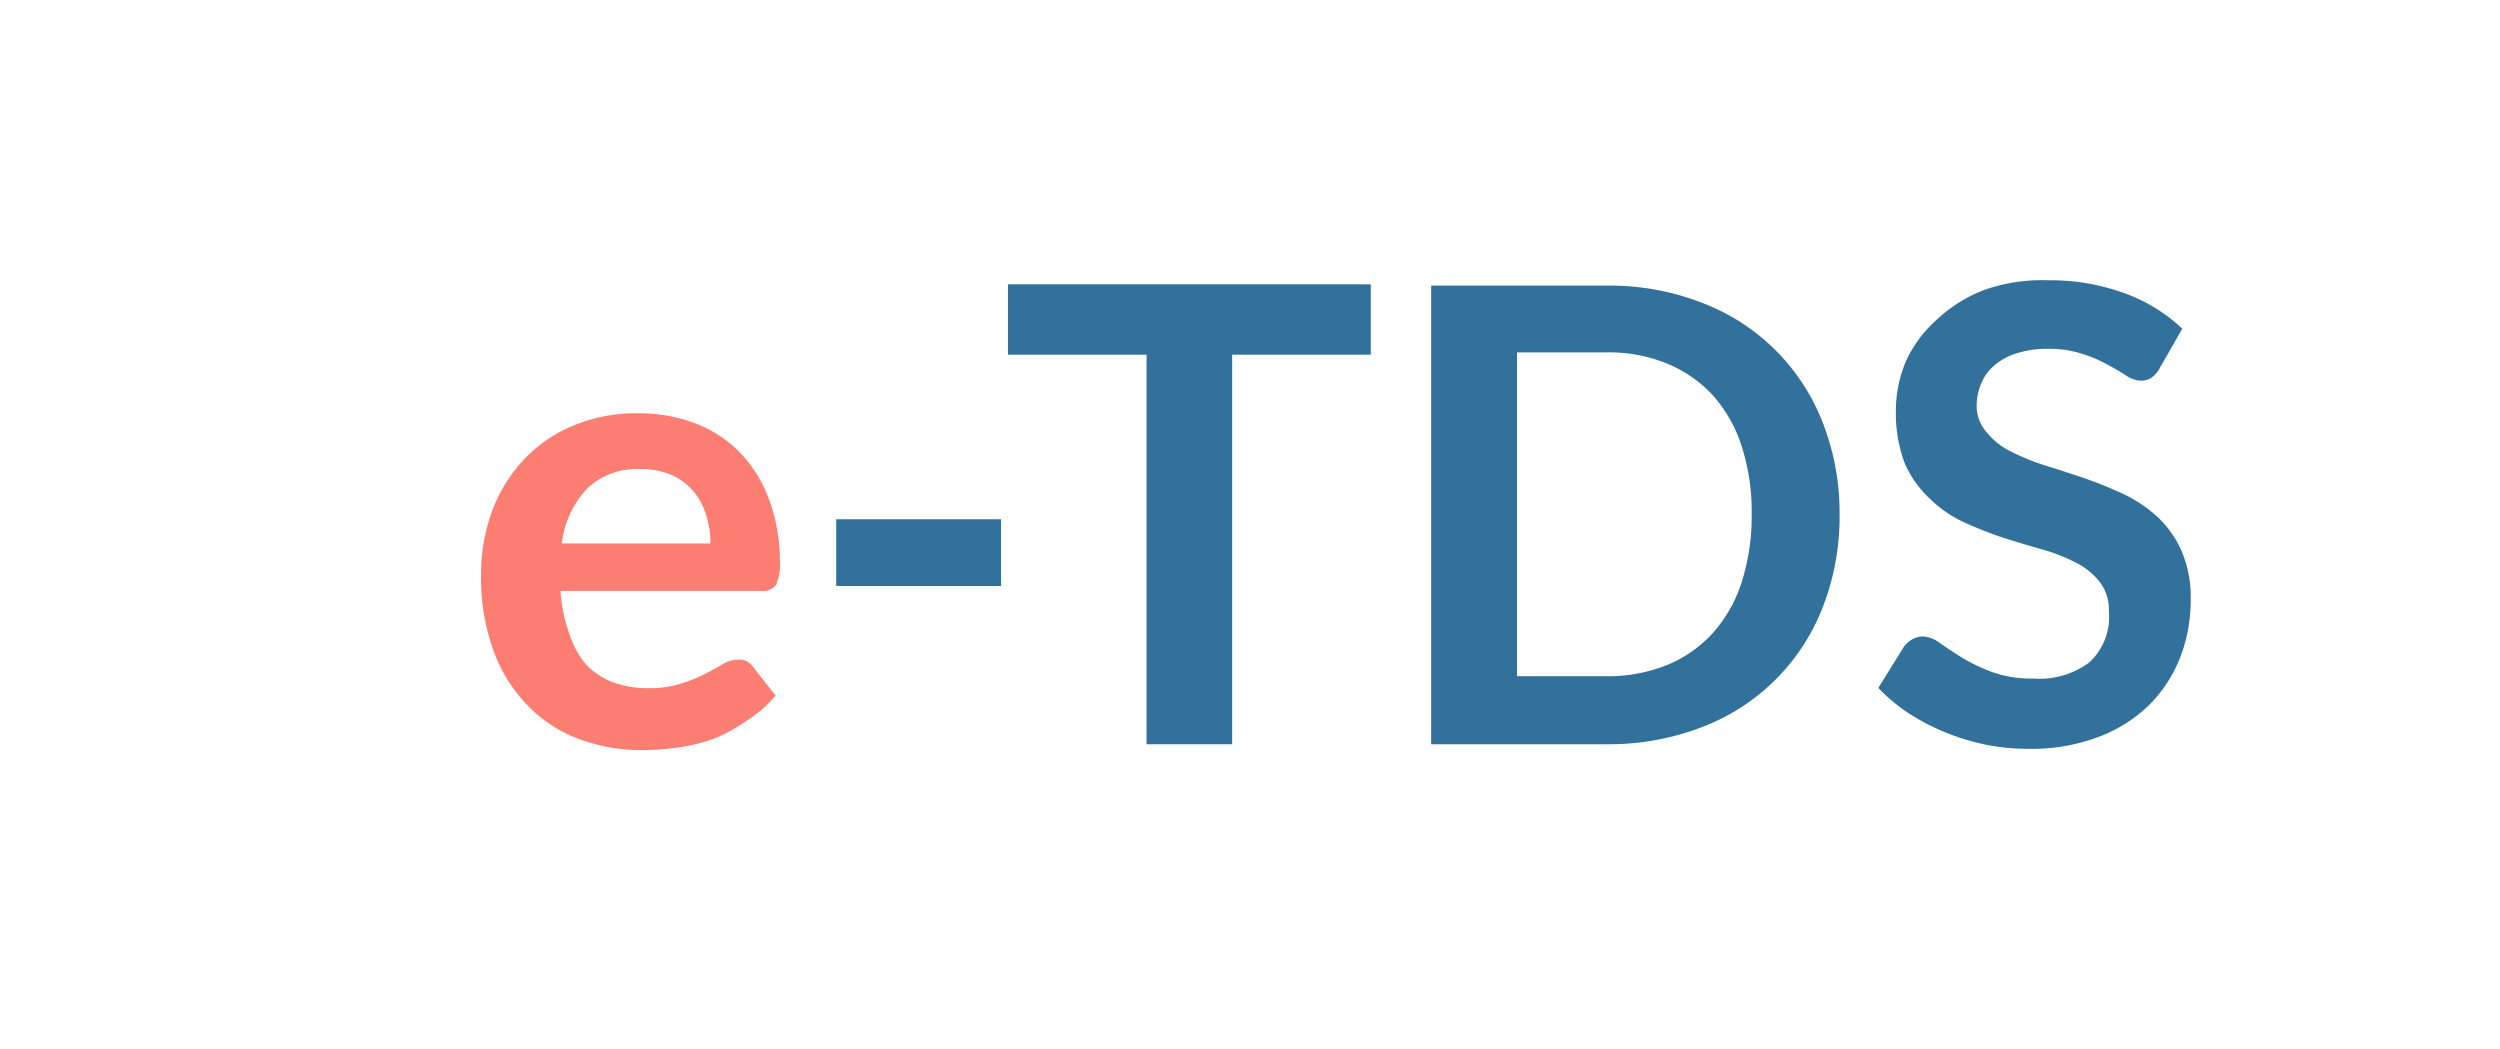
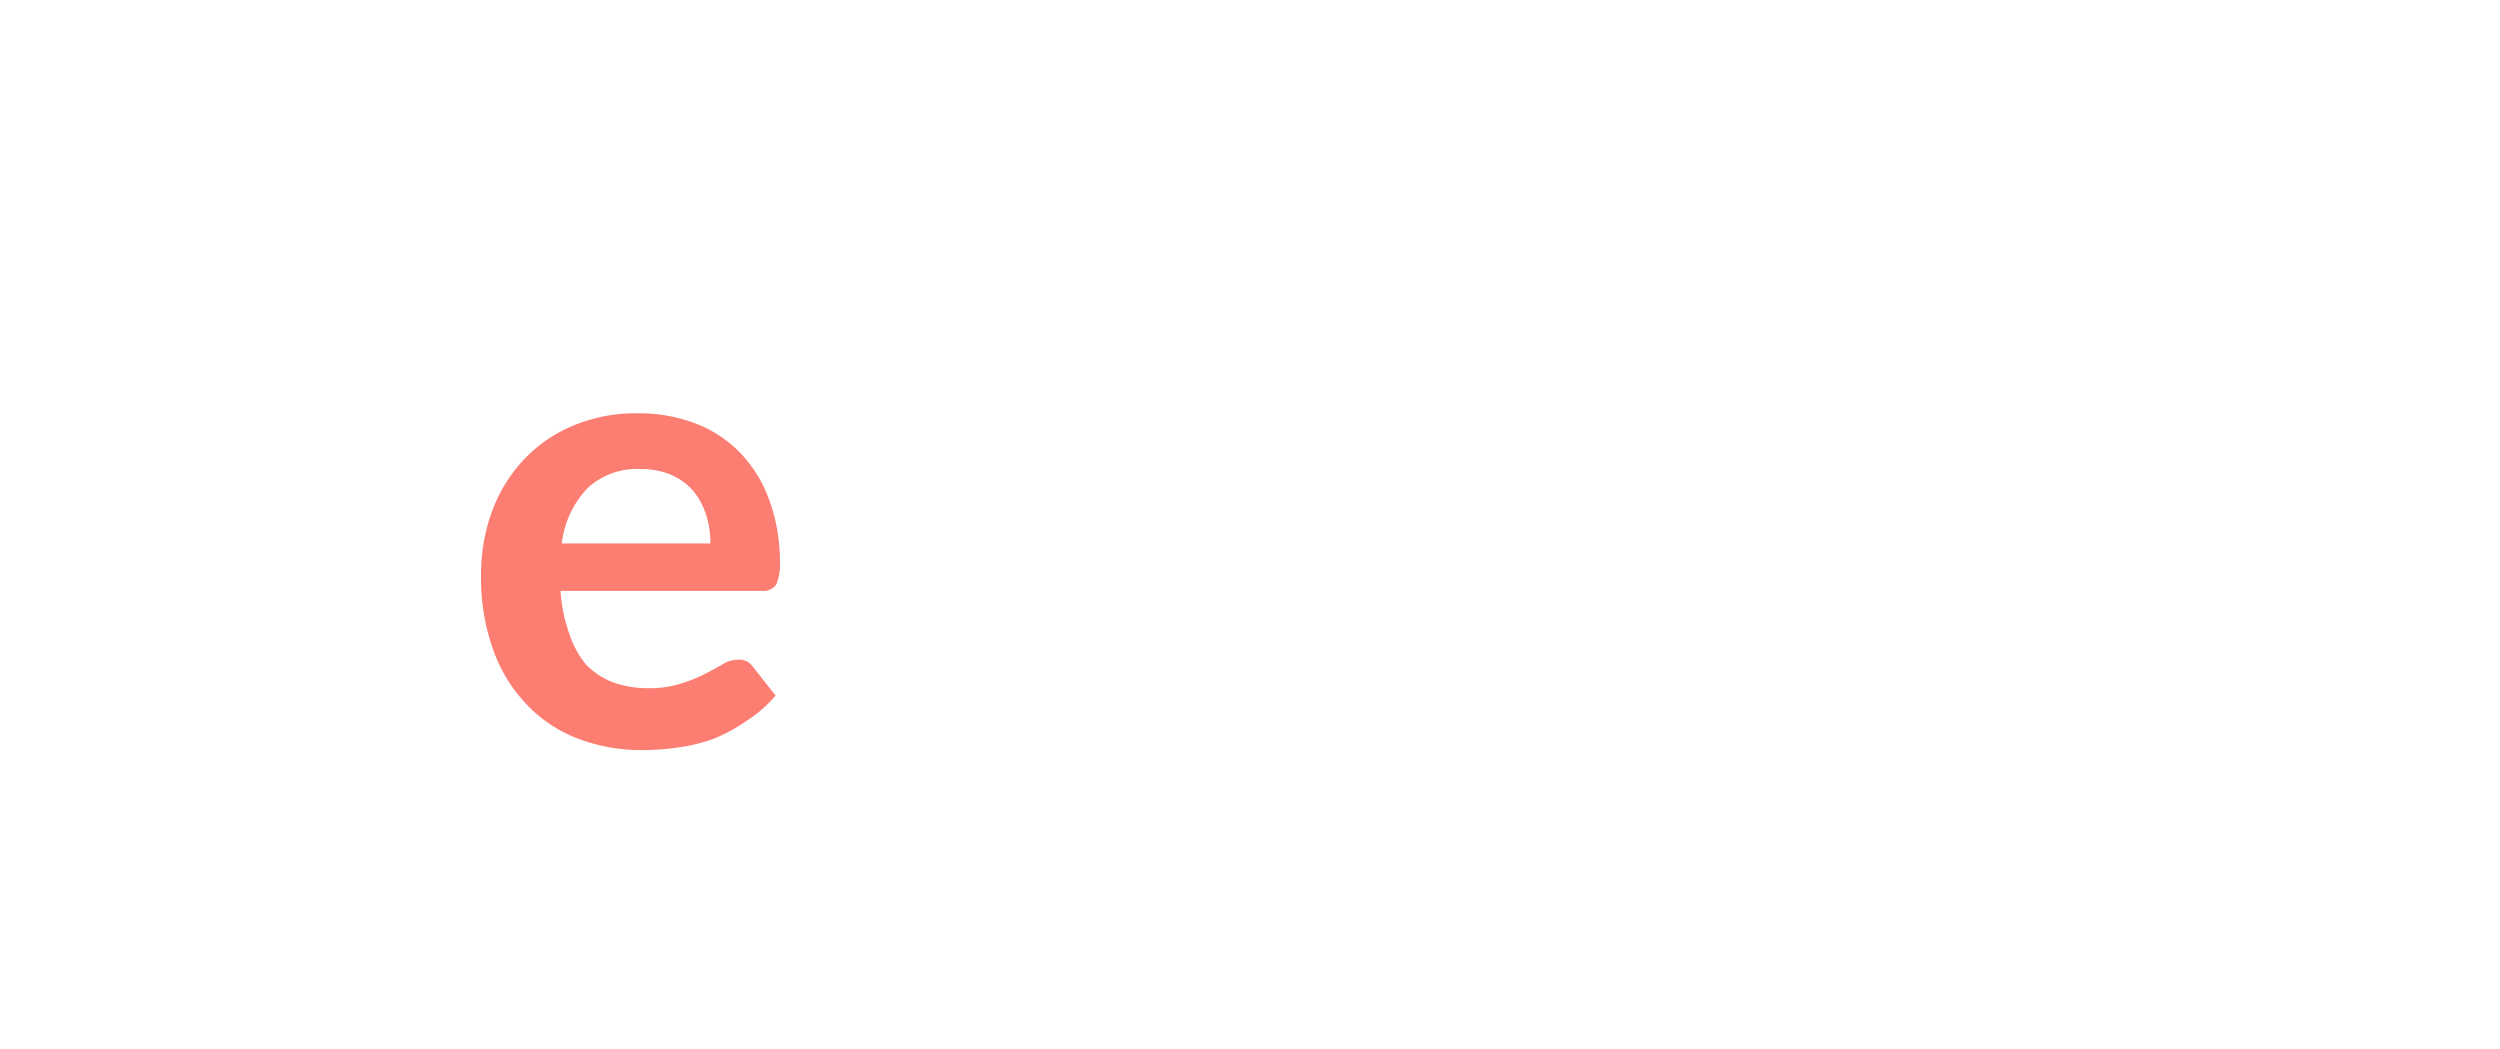
<svg xmlns="http://www.w3.org/2000/svg" id="Layer_1" data-name="Layer 1" viewBox="0 0 98.12 41.18">
  <defs>
    <style>.cls-1{fill:#fc7d72;}.cls-2{fill:#31719b;}</style>
  </defs>
  <path class="cls-1" d="M22,23.19a6.06,6.06,0,0,0,.35,1.7A3.58,3.58,0,0,0,23,26.08a2.93,2.93,0,0,0,1.06.7,4,4,0,0,0,1.37.23,4.1,4.1,0,0,0,1.29-.18,5.69,5.69,0,0,0,.95-.38c.27-.14.51-.27.71-.39a1.17,1.17,0,0,1,.6-.17.63.63,0,0,1,.57.28l.89,1.13a5.17,5.17,0,0,1-1.15,1A6.54,6.54,0,0,1,28,29a6.9,6.9,0,0,1-1.41.34,9.58,9.58,0,0,1-1.39.1A7,7,0,0,1,22.71,29a5.44,5.44,0,0,1-2-1.31,6,6,0,0,1-1.34-2.15,8.38,8.38,0,0,1-.49-3,7.2,7.2,0,0,1,.43-2.47,6,6,0,0,1,1.22-2,5.59,5.59,0,0,1,1.93-1.35,6.42,6.42,0,0,1,2.58-.5,6.22,6.22,0,0,1,2.23.39A4.84,4.84,0,0,1,29,17.72a5.22,5.22,0,0,1,1.16,1.82A7,7,0,0,1,30.61,22a2,2,0,0,1-.15.95.62.62,0,0,1-.57.24Zm5.88-1.86a3.52,3.52,0,0,0-.17-1.13,2.78,2.78,0,0,0-.5-.93,2.4,2.4,0,0,0-.86-.63,3,3,0,0,0-1.2-.23,2.84,2.84,0,0,0-2.1.76,3.75,3.75,0,0,0-1,2.16Z" />
-   <path class="cls-2" d="M32.82,20.38h6.47V23H32.82Z" />
-   <path class="cls-2" d="M53.8,13.92H48.36V29.21H45V13.92H39.56V11.16H53.8Z" />
-   <path class="cls-2" d="M72.2,20.18a9.83,9.83,0,0,1-.66,3.65,8.19,8.19,0,0,1-4.75,4.71,10.16,10.16,0,0,1-3.74.67H56.17v-18h6.88a10,10,0,0,1,3.74.67,8.19,8.19,0,0,1,4.75,4.71A9.74,9.74,0,0,1,72.2,20.18Zm-3.45,0a8.41,8.41,0,0,0-.39-2.66,5.58,5.58,0,0,0-1.13-2,5.07,5.07,0,0,0-1.8-1.25,6,6,0,0,0-2.38-.44H59.54V26.54h3.51a6.23,6.23,0,0,0,2.38-.44,5,5,0,0,0,1.8-1.26,5.54,5.54,0,0,0,1.13-2A8.52,8.52,0,0,0,68.75,20.18Z" />
-   <path class="cls-2" d="M84.77,14.44a1.14,1.14,0,0,1-.32.38.7.7,0,0,1-.42.12,1.1,1.1,0,0,1-.57-.19,8.37,8.37,0,0,0-.73-.43,5.07,5.07,0,0,0-1-.43,4.15,4.15,0,0,0-1.34-.2,4,4,0,0,0-1.22.17,2.46,2.46,0,0,0-.88.47,1.78,1.78,0,0,0-.53.72,2.24,2.24,0,0,0-.18.91A1.57,1.57,0,0,0,78,17a2.82,2.82,0,0,0,.94.73,9.2,9.2,0,0,0,1.33.54c.5.15,1,.32,1.54.5a15.78,15.78,0,0,1,1.53.62,5.43,5.43,0,0,1,1.34.9,4.11,4.11,0,0,1,.94,1.33,4.58,4.58,0,0,1,.36,1.91,6.17,6.17,0,0,1-.42,2.29,5.42,5.42,0,0,1-1.22,1.86,5.68,5.68,0,0,1-2,1.25,7.3,7.3,0,0,1-2.66.46A8.65,8.65,0,0,1,78,29.24a9.38,9.38,0,0,1-1.61-.48A8.92,8.92,0,0,1,74.92,28a6.83,6.83,0,0,1-1.2-1l1-1.61a1.12,1.12,0,0,1,.32-.29.85.85,0,0,1,.43-.12,1.21,1.21,0,0,1,.67.26c.24.17.53.36.86.57a7.1,7.1,0,0,0,1.17.56,4.47,4.47,0,0,0,1.6.26A3.29,3.29,0,0,0,82,26,2.43,2.43,0,0,0,82.77,24a1.79,1.79,0,0,0-.36-1.16,2.76,2.76,0,0,0-.94-.76,7.09,7.09,0,0,0-1.33-.52c-.5-.14-1-.29-1.53-.46a15,15,0,0,1-1.52-.6,4.69,4.69,0,0,1-1.33-.91,4.17,4.17,0,0,1-1-1.4,5.55,5.55,0,0,1-.35-2.08,4.92,4.92,0,0,1,.39-1.92A4.83,4.83,0,0,1,76,12.56a5.68,5.68,0,0,1,1.85-1.17A6.79,6.79,0,0,1,80.36,11a8.5,8.5,0,0,1,3,.5,6.53,6.53,0,0,1,2.29,1.4Z" />
</svg>